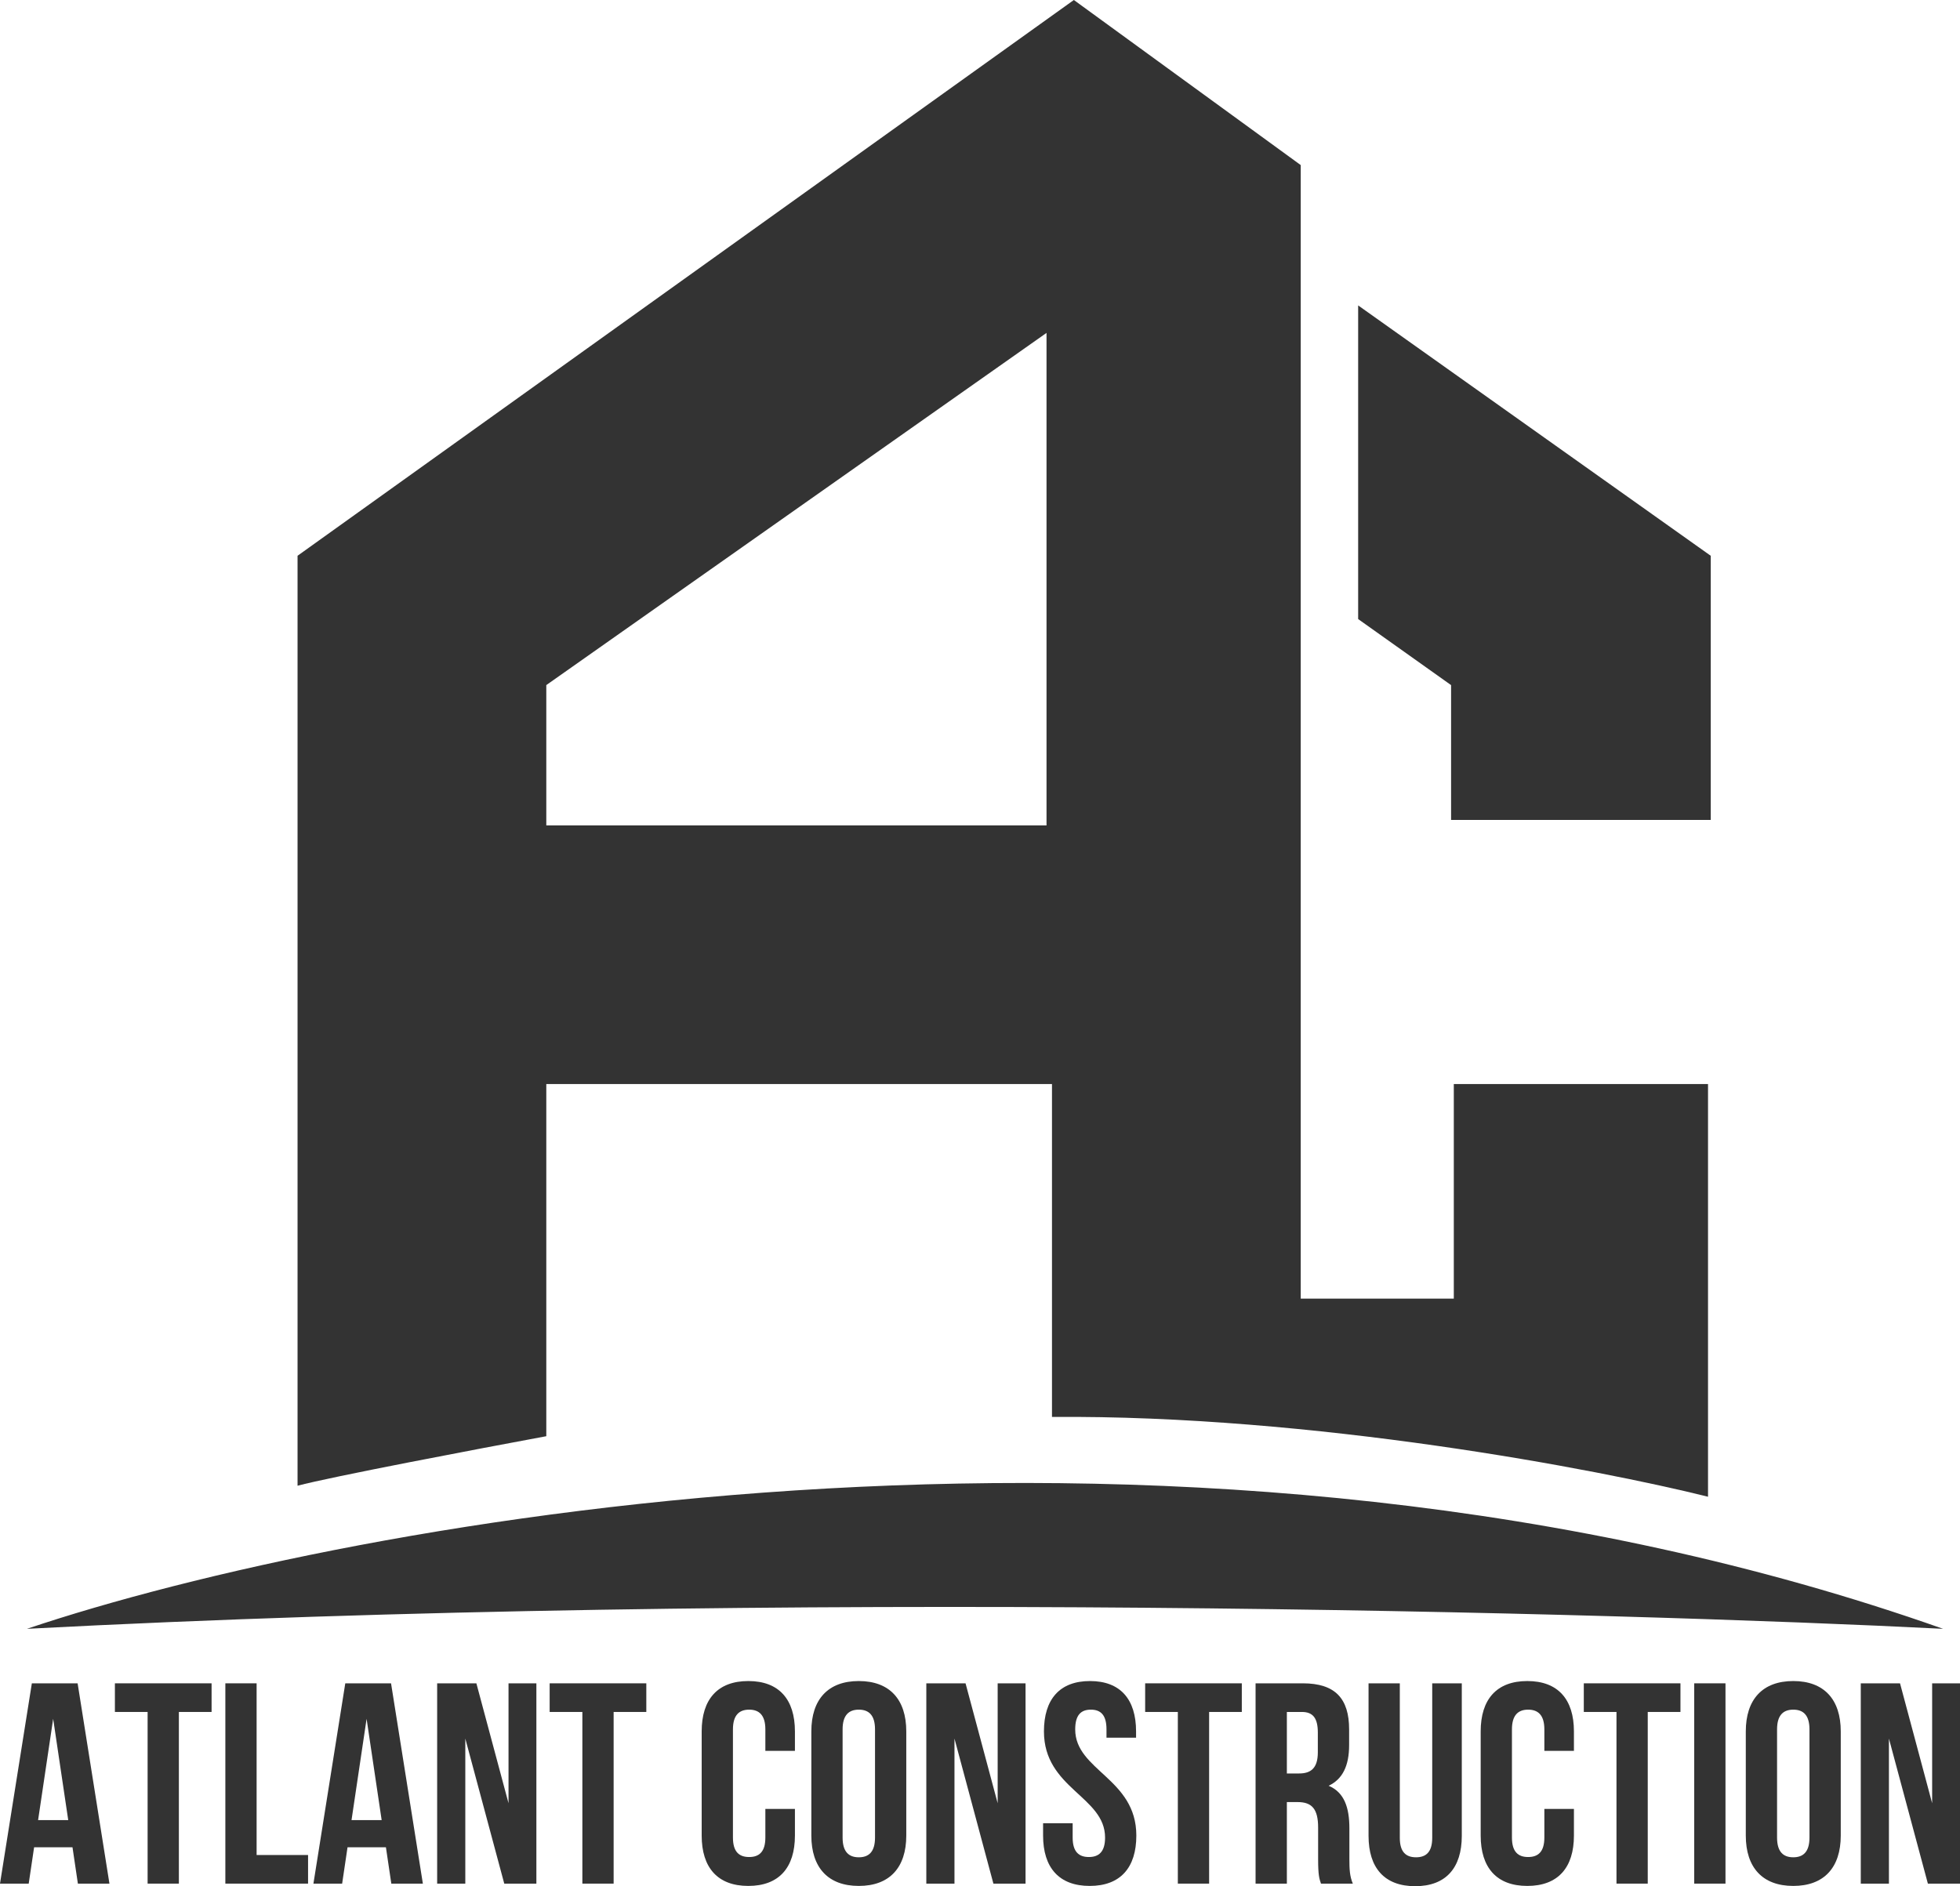
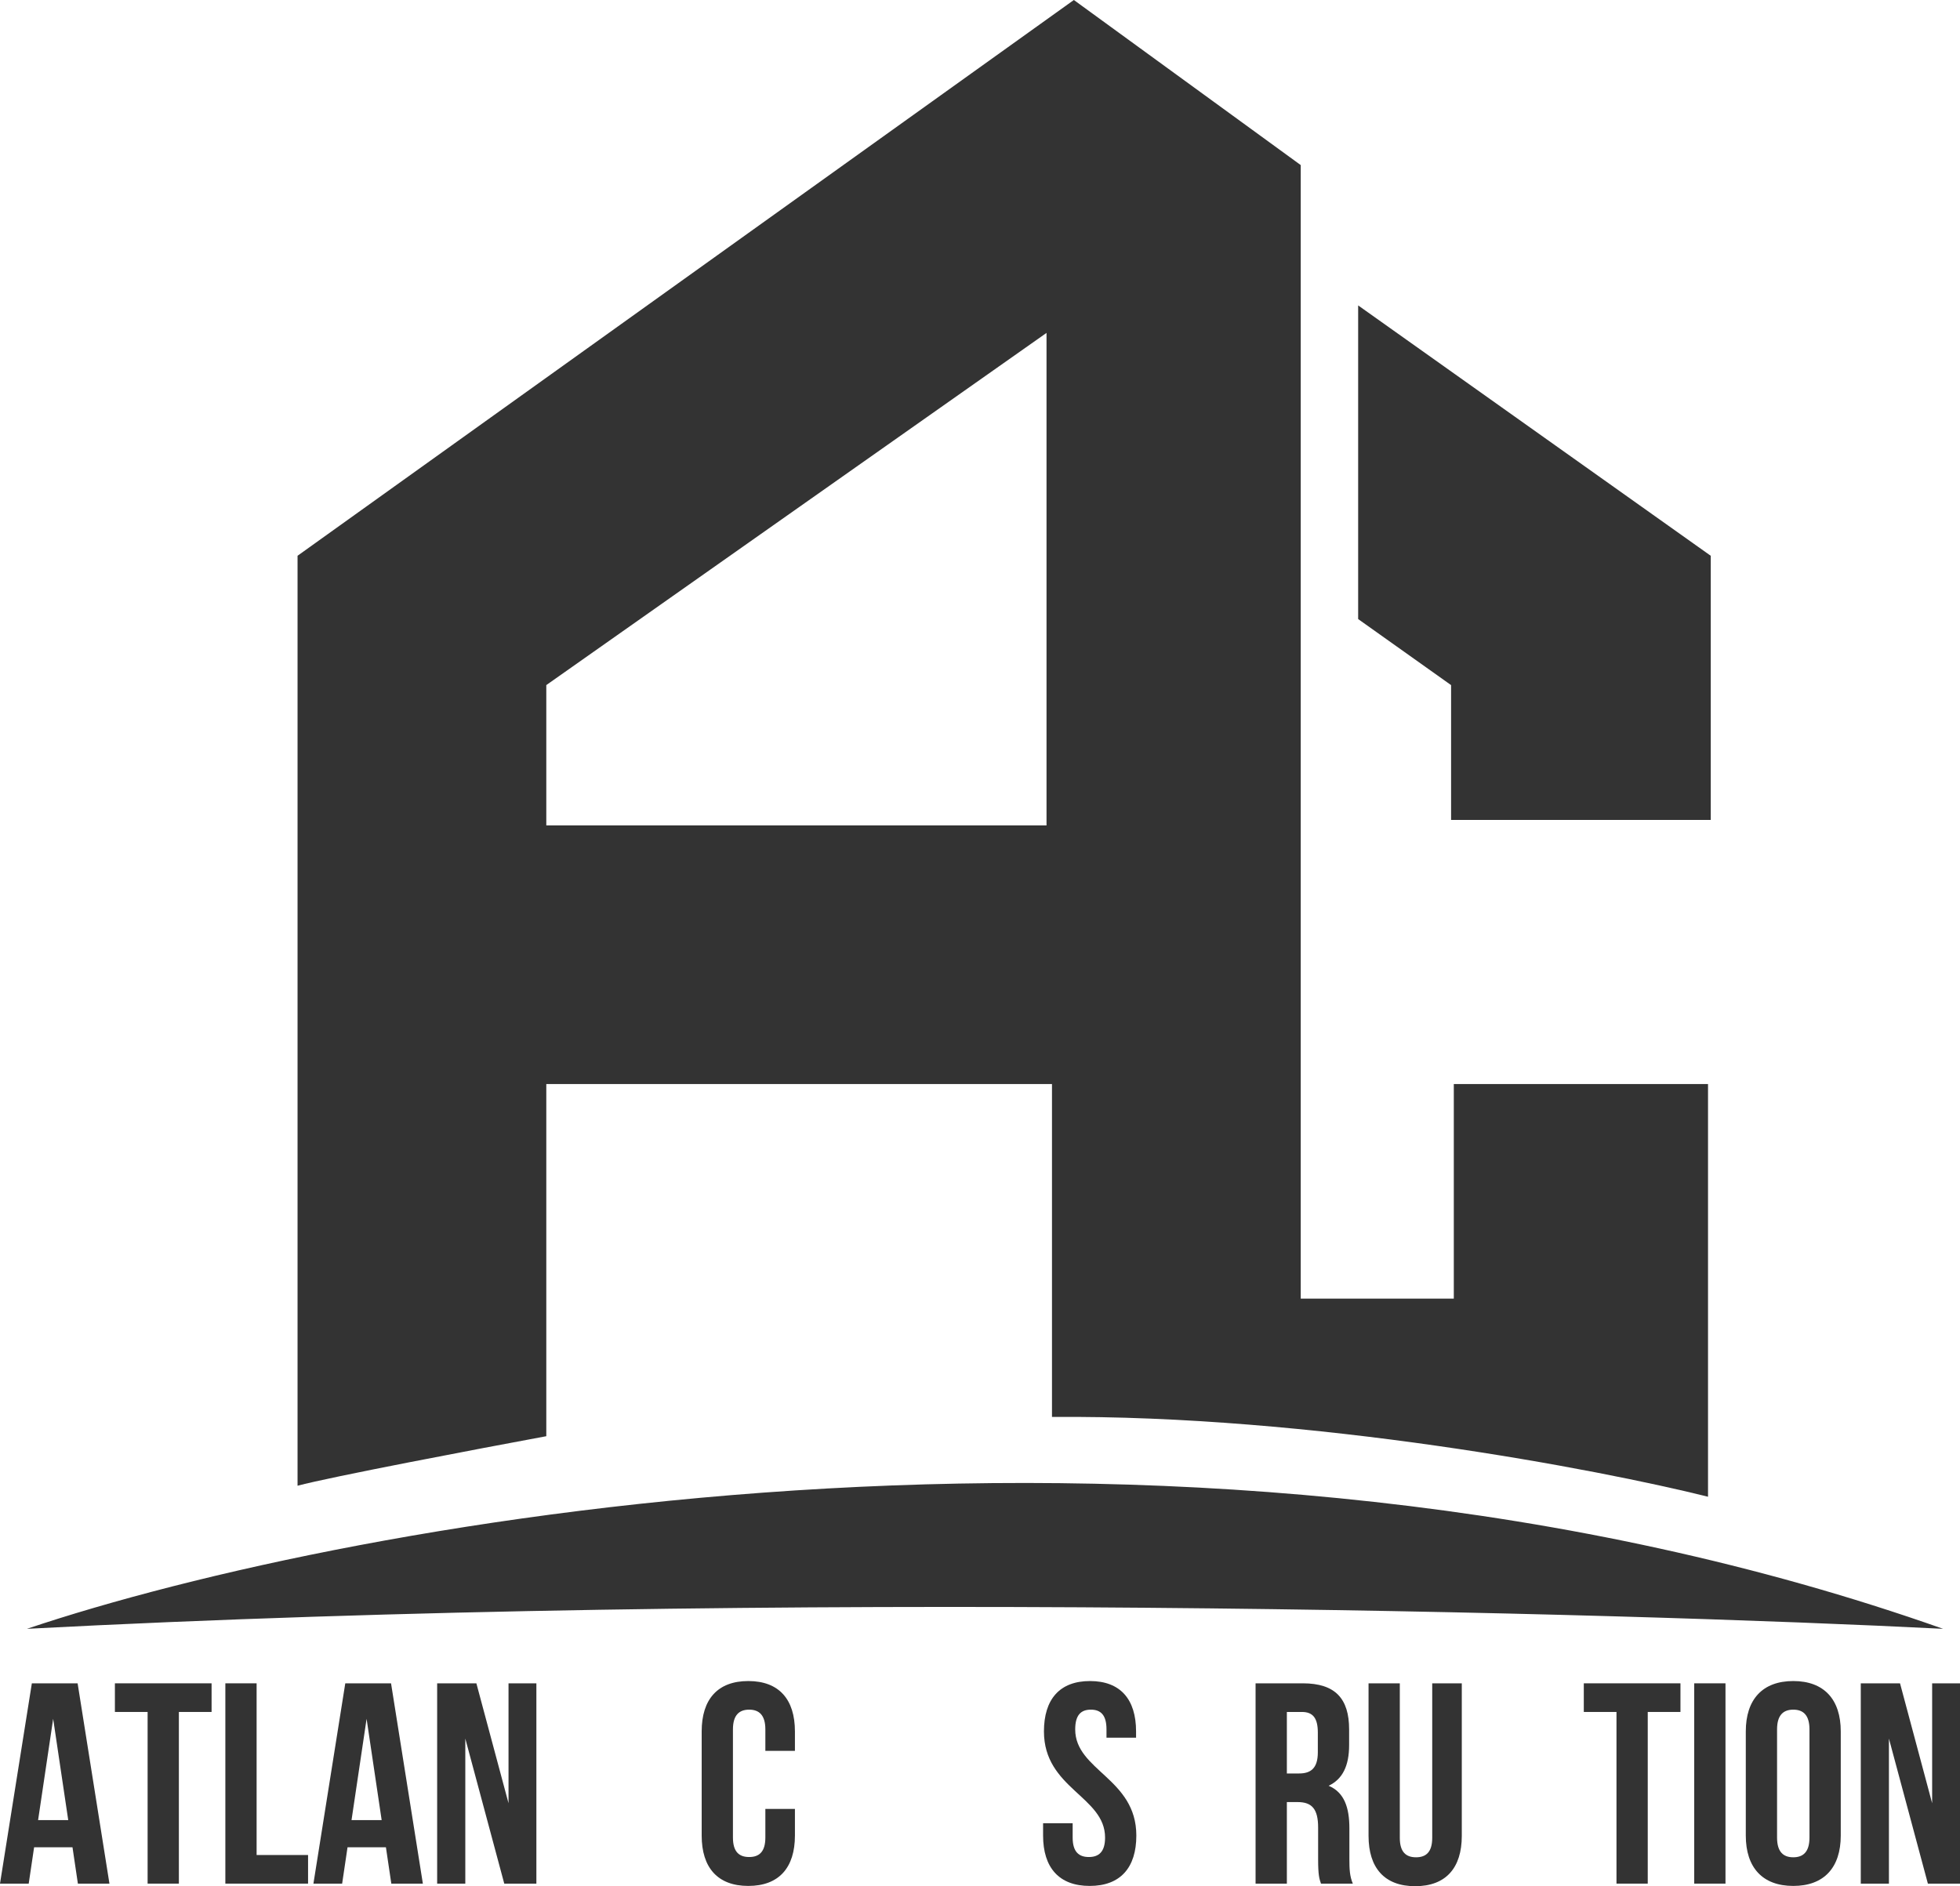
<svg xmlns="http://www.w3.org/2000/svg" width="80" height="77" viewBox="0 0 80 77" fill="none">
  <path d="M1.1 66.493C14.451 62 48.785 55.71 79.31 66.493C66.071 65.819 31.893 64.875 1.1 66.493Z" fill="#333333" />
  <path fill-rule="evenodd" clip-rule="evenodd" d="M69.715 61.101C65.215 59.978 53.56 57.754 42.938 57.844V44.253H22.298V58.63C19.471 59.154 13.484 60.292 12.145 60.652V22.688L43.831 0L53.091 6.739V53.014H59.339V44.253H69.715V61.101ZM42.715 13.59V33.695H22.298V27.967L42.715 13.59Z" fill="#333333" />
  <path d="M55.435 25.272V12.468L69.827 22.689V33.471H59.228V27.968L55.435 25.272Z" fill="#333333" />
  <path d="M3.168 68.718L4.467 76.895H3.179L2.959 75.412H1.392L1.172 76.895H0L1.3 68.718H3.168ZM2.17 70.167L1.555 74.302H2.785L2.17 70.167Z" fill="#333333" />
  <path d="M4.69 69.887V68.718H8.636V69.887H7.301V76.895H6.025V69.887H4.69Z" fill="#333333" />
  <path d="M9.198 76.895V68.718H10.474V75.727H12.574V76.895H9.198Z" fill="#333333" />
  <path d="M15.961 68.718L17.26 76.895H15.972L15.752 75.412H14.185L13.965 76.895H12.793L14.093 68.718H15.961ZM14.963 70.167L14.348 74.302H15.578L14.963 70.167Z" fill="#333333" />
  <path d="M20.582 76.895L18.992 70.973V76.895H17.843V68.718H19.444L20.756 73.613V68.718H21.893V76.895H20.582Z" fill="#333333" />
-   <path d="M22.435 69.887V68.718H26.38V69.887H25.046V76.895H23.77V69.887H22.435Z" fill="#333333" />
  <path d="M31.239 73.846H32.446V74.933C32.446 76.241 31.796 76.989 30.543 76.989C29.29 76.989 28.64 76.241 28.64 74.933V70.681C28.64 69.373 29.29 68.625 30.543 68.625C31.796 68.625 32.446 69.373 32.446 70.681V71.475H31.239V70.599C31.239 70.015 30.984 69.793 30.578 69.793C30.171 69.793 29.916 70.015 29.916 70.599V75.015C29.916 75.599 30.171 75.809 30.578 75.809C30.984 75.809 31.239 75.599 31.239 75.015V73.846Z" fill="#333333" />
-   <path d="M34.392 70.599V75.015C34.392 75.599 34.647 75.82 35.053 75.82C35.46 75.82 35.715 75.599 35.715 75.015V70.599C35.715 70.015 35.46 69.793 35.053 69.793C34.647 69.793 34.392 70.015 34.392 70.599ZM33.116 74.933V70.681C33.116 69.373 33.8 68.625 35.053 68.625C36.307 68.625 36.991 69.373 36.991 70.681V74.933C36.991 76.241 36.307 76.989 35.053 76.989C33.8 76.989 33.116 76.241 33.116 74.933Z" fill="#333333" />
-   <path d="M40.547 76.895L38.958 70.973V76.895H37.809V68.718H39.41L40.721 73.613V68.718H41.859V76.895H40.547Z" fill="#333333" />
  <path d="M42.61 70.681C42.61 69.373 43.248 68.625 44.49 68.625C45.731 68.625 46.37 69.373 46.37 70.681V70.938H45.163V70.599C45.163 70.015 44.931 69.793 44.525 69.793C44.118 69.793 43.886 70.015 43.886 70.599C43.886 72.281 46.381 72.597 46.381 74.933C46.381 76.241 45.731 76.989 44.478 76.989C43.225 76.989 42.575 76.241 42.575 74.933V74.43H43.782V75.015C43.782 75.599 44.037 75.809 44.443 75.809C44.849 75.809 45.105 75.599 45.105 75.015C45.105 73.332 42.61 73.017 42.61 70.681Z" fill="#333333" />
-   <path d="M46.741 69.887V68.718H50.686V69.887H49.352V76.895H48.075V69.887H46.741Z" fill="#333333" />
  <path d="M55.217 76.895H53.917C53.847 76.685 53.801 76.556 53.801 75.891V74.606C53.801 73.846 53.546 73.566 52.966 73.566H52.525V76.895H51.248V68.718H53.175C54.497 68.718 55.066 69.338 55.066 70.599V71.242C55.066 72.083 54.799 72.632 54.23 72.9C54.869 73.169 55.077 73.788 55.077 74.641V75.902C55.077 76.299 55.089 76.591 55.217 76.895ZM53.14 69.887H52.525V72.398H53.024C53.499 72.398 53.789 72.188 53.789 71.534V70.728C53.789 70.144 53.592 69.887 53.14 69.887Z" fill="#333333" />
  <path d="M55.859 68.718H57.135V75.026C57.135 75.61 57.391 75.82 57.797 75.82C58.203 75.82 58.458 75.61 58.458 75.026V68.718H59.665V74.945C59.665 76.253 59.015 77 57.762 77C56.509 77 55.859 76.253 55.859 74.945V68.718Z" fill="#333333" />
-   <path d="M63.035 73.846H64.242V74.933C64.242 76.241 63.592 76.989 62.339 76.989C61.085 76.989 60.436 76.241 60.436 74.933V70.681C60.436 69.373 61.085 68.625 62.339 68.625C63.592 68.625 64.242 69.373 64.242 70.681V71.475H63.035V70.599C63.035 70.015 62.779 69.793 62.373 69.793C61.967 69.793 61.712 70.015 61.712 70.599V75.015C61.712 75.599 61.967 75.809 62.373 75.809C62.779 75.809 63.035 75.599 63.035 75.015V73.846Z" fill="#333333" />
  <path d="M64.645 69.887V68.718H68.59V69.887H67.255V76.895H65.979V69.887H64.645Z" fill="#333333" />
  <path d="M69.152 76.895V68.718H70.428V76.895H69.152Z" fill="#333333" />
  <path d="M72.533 70.599V75.015C72.533 75.599 72.789 75.82 73.195 75.82C73.601 75.82 73.856 75.599 73.856 75.015V70.599C73.856 70.015 73.601 69.793 73.195 69.793C72.789 69.793 72.533 70.015 72.533 70.599ZM71.257 74.933V70.681C71.257 69.373 71.942 68.625 73.195 68.625C74.448 68.625 75.133 69.373 75.133 70.681V74.933C75.133 76.241 74.448 76.989 73.195 76.989C71.942 76.989 71.257 76.241 71.257 74.933Z" fill="#333333" />
  <path d="M78.689 76.895L77.099 70.973V76.895H75.95V68.718H77.552L78.863 73.613V68.718H80V76.895H78.689Z" fill="#333333" />
</svg>